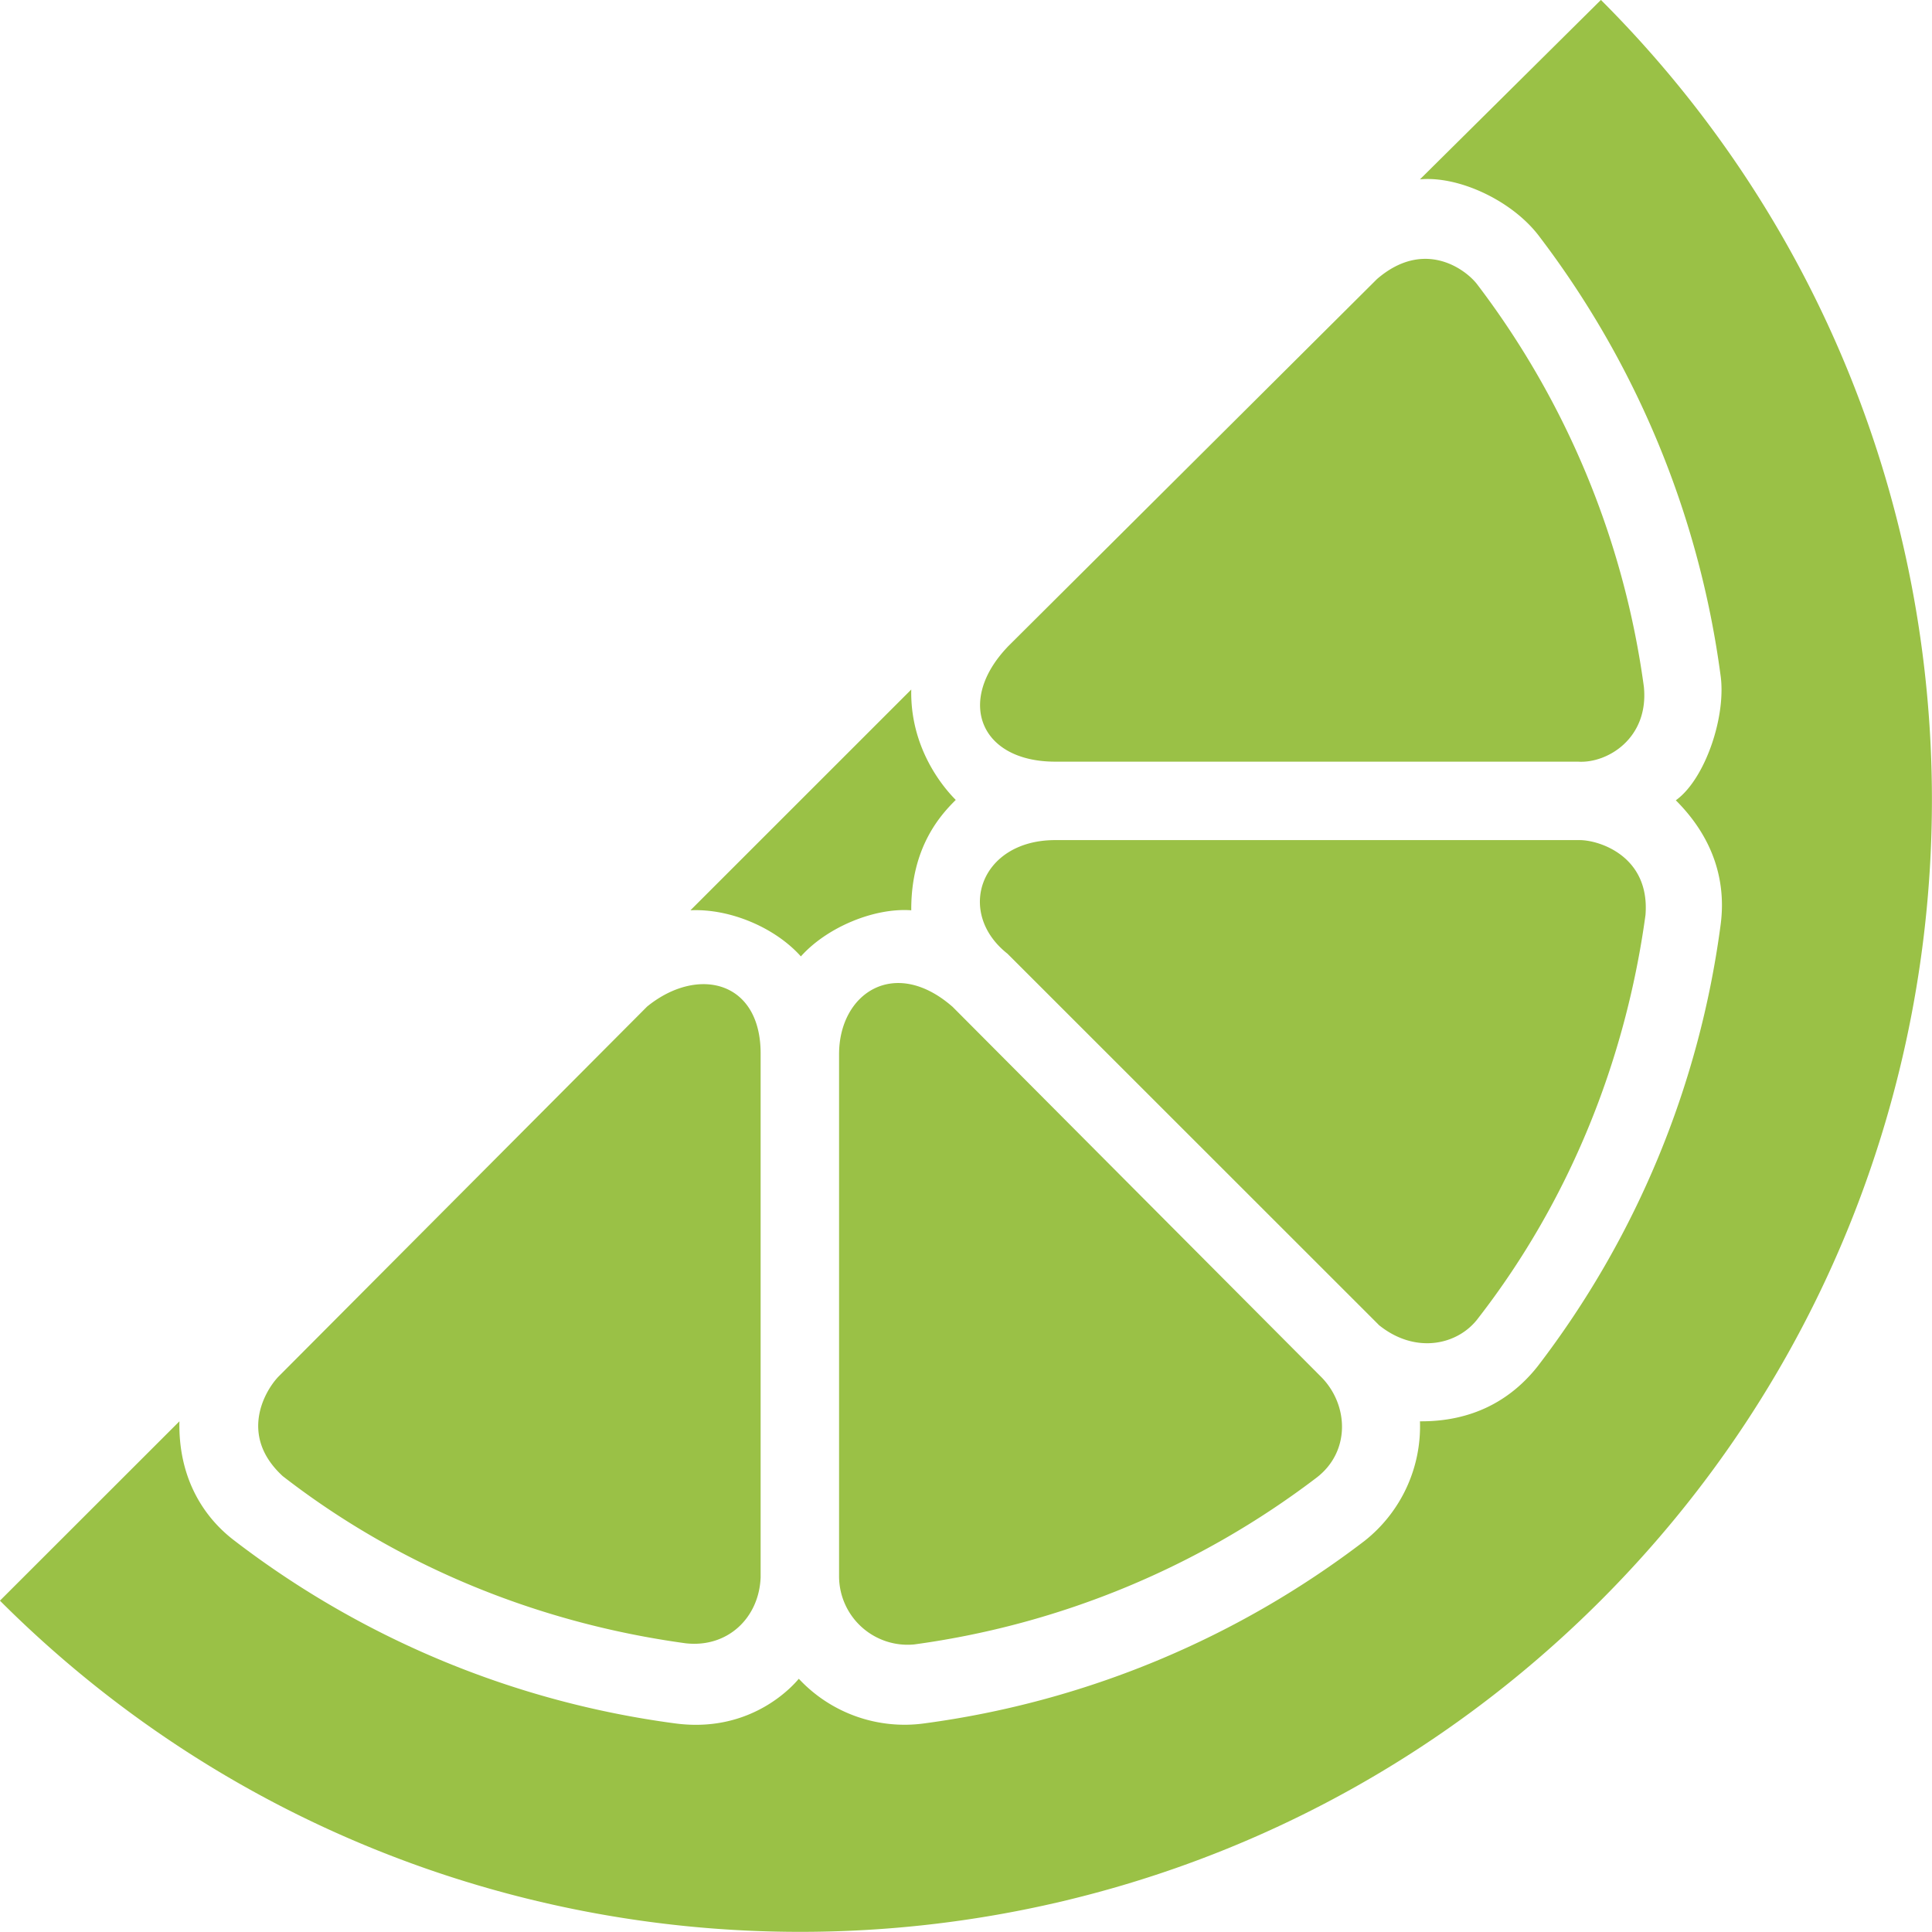
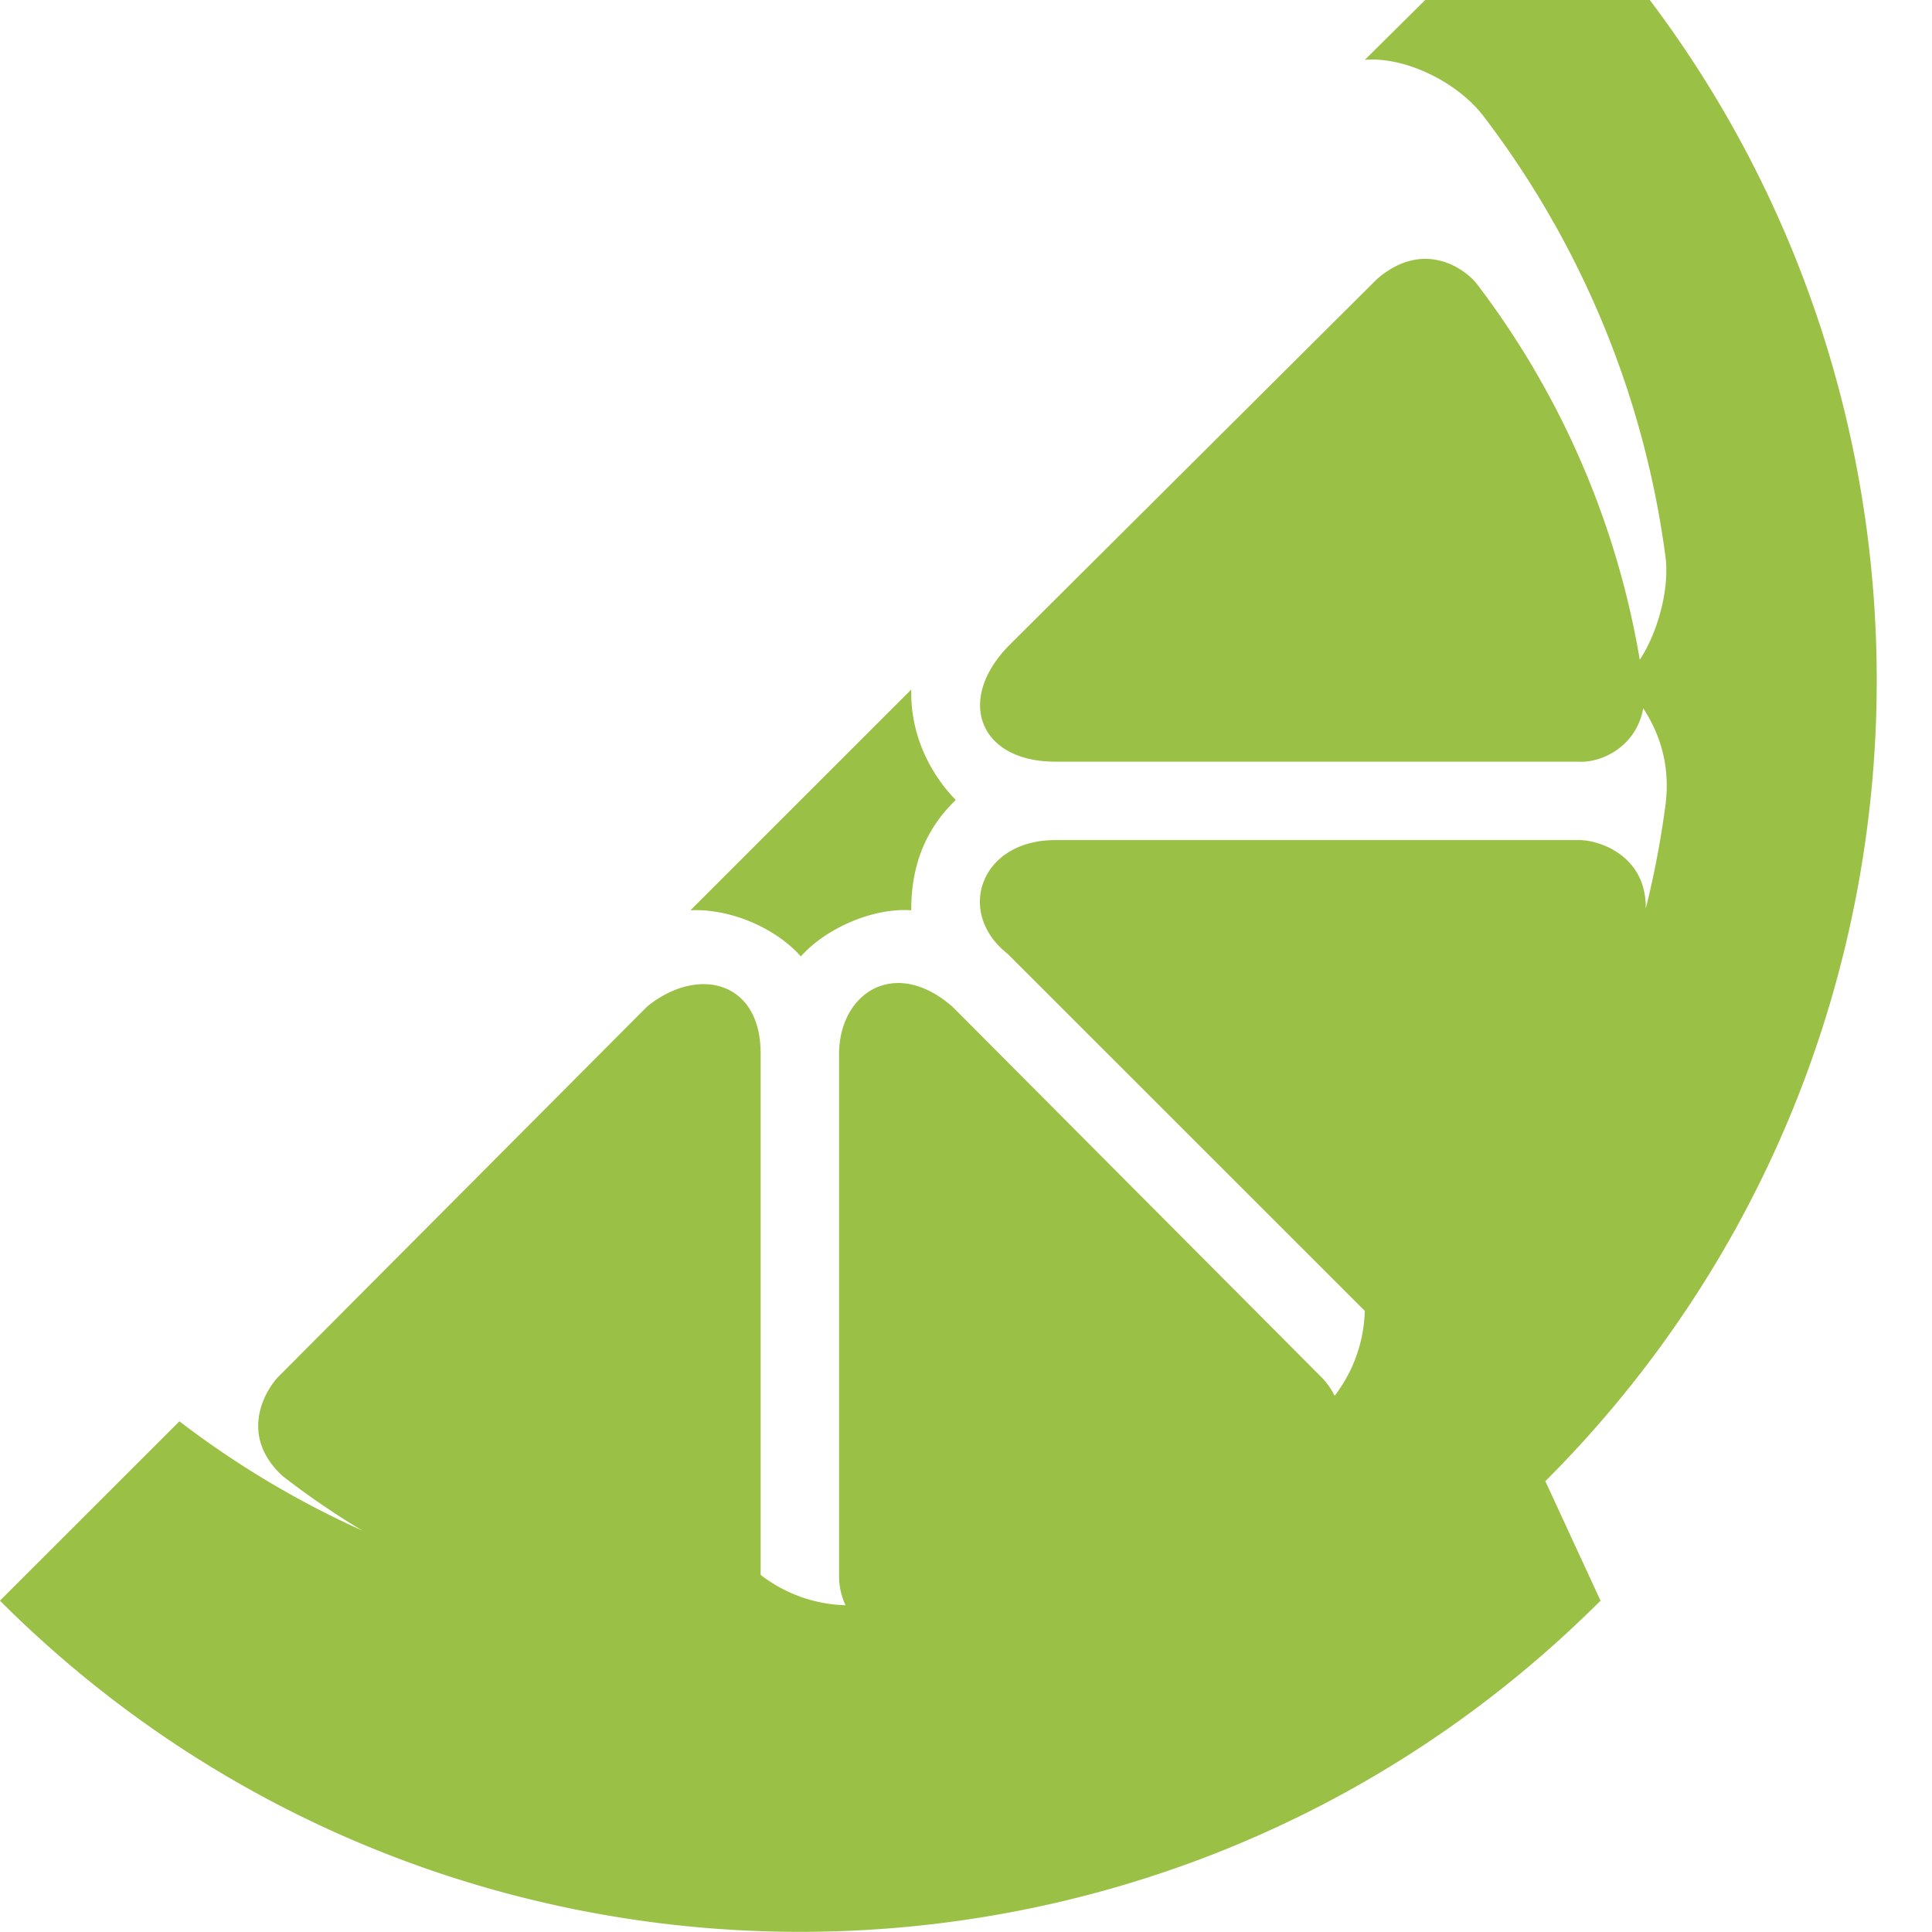
<svg xmlns="http://www.w3.org/2000/svg" width="30" height="30" viewBox="0 0 30 30">
  <g>
    <g>
-       <path fill="#9AC146" d="M15.644 10.046l5.737-5.712c.723-.625 1.36-.166 1.55.073a13.261 13.261 0 0 1 2.595 6.257c.08.802-.57 1.193-1.022 1.163h-8.119c-1.164 0-1.544-.936-.74-1.781zm-.857 5.583l5.737 5.761c.416.429.447 1.145-.074 1.55a13.261 13.261 0 0 1-6.257 2.595 1.065 1.065 0 0 1-1.164-1.047V16.37c0-.95.864-1.519 1.758-.74zm6.619 4.94l-5.762-5.76c-.808-.637-.423-1.764.741-1.764h8.144c.305 0 1.095.251 1.022 1.164-.313 2.283-1.194 4.45-2.596 6.257-.312.422-.98.57-1.55.104zM4.31 21.39l5.738-5.76c.783-.637 1.77-.405 1.763.74v8.124c-.025.63-.514 1.096-1.163 1.023-2.284-.312-4.452-1.194-6.258-2.596-.68-.625-.282-1.31-.08-1.53zm6.411-7.255l3.429-3.428c-.019.893.477 1.5.691 1.714-.214.214-.697.716-.691 1.714-.576-.042-1.31.264-1.714.716-.404-.452-1.109-.746-1.715-.716zm14.132 10.72c-6.858 6.857-17.996 6.857-24.854 0l2.787-2.785c-.018.857.355 1.475.857 1.855a14.345 14.345 0 0 0 6.834 2.835c1.248.17 1.903-.668 1.927-.692a2.246 2.246 0 0 0 1.954.692 14.386 14.386 0 0 0 6.833-2.835 2.266 2.266 0 0 0 .858-1.855c.795.006 1.401-.313 1.83-.857a14.357 14.357 0 0 0 2.836-6.833c.091-.643-.074-1.335-.693-1.953.454-.324.79-1.31.693-1.953a14.39 14.39 0 0 0-2.836-6.833c-.429-.544-1.243-.911-1.83-.856l2.81-2.786c6.857 6.85 6.851 18-.006 24.856z" />
+       <path fill="#9AC146" d="M15.644 10.046l5.737-5.712c.723-.625 1.36-.166 1.55.073a13.261 13.261 0 0 1 2.595 6.257c.08.802-.57 1.193-1.022 1.163h-8.119c-1.164 0-1.544-.936-.74-1.781zm-.857 5.583l5.737 5.761c.416.429.447 1.145-.074 1.55a13.261 13.261 0 0 1-6.257 2.595 1.065 1.065 0 0 1-1.164-1.047V16.37c0-.95.864-1.519 1.758-.74zm6.619 4.94l-5.762-5.76c-.808-.637-.423-1.764.741-1.764h8.144c.305 0 1.095.251 1.022 1.164-.313 2.283-1.194 4.45-2.596 6.257-.312.422-.98.57-1.55.104zM4.31 21.39l5.738-5.76c.783-.637 1.77-.405 1.763.74v8.124c-.025.63-.514 1.096-1.163 1.023-2.284-.312-4.452-1.194-6.258-2.596-.68-.625-.282-1.31-.08-1.53zm6.411-7.255l3.429-3.428c-.019.893.477 1.5.691 1.714-.214.214-.697.716-.691 1.714-.576-.042-1.31.264-1.714.716-.404-.452-1.109-.746-1.715-.716zm14.132 10.72c-6.858 6.857-17.996 6.857-24.854 0l2.787-2.785a14.345 14.345 0 0 0 6.834 2.835c1.248.17 1.903-.668 1.927-.692a2.246 2.246 0 0 0 1.954.692 14.386 14.386 0 0 0 6.833-2.835 2.266 2.266 0 0 0 .858-1.855c.795.006 1.401-.313 1.83-.857a14.357 14.357 0 0 0 2.836-6.833c.091-.643-.074-1.335-.693-1.953.454-.324.79-1.31.693-1.953a14.39 14.39 0 0 0-2.836-6.833c-.429-.544-1.243-.911-1.83-.856l2.81-2.786c6.857 6.85 6.851 18-.006 24.856z" />
    </g>
  </g>
</svg>